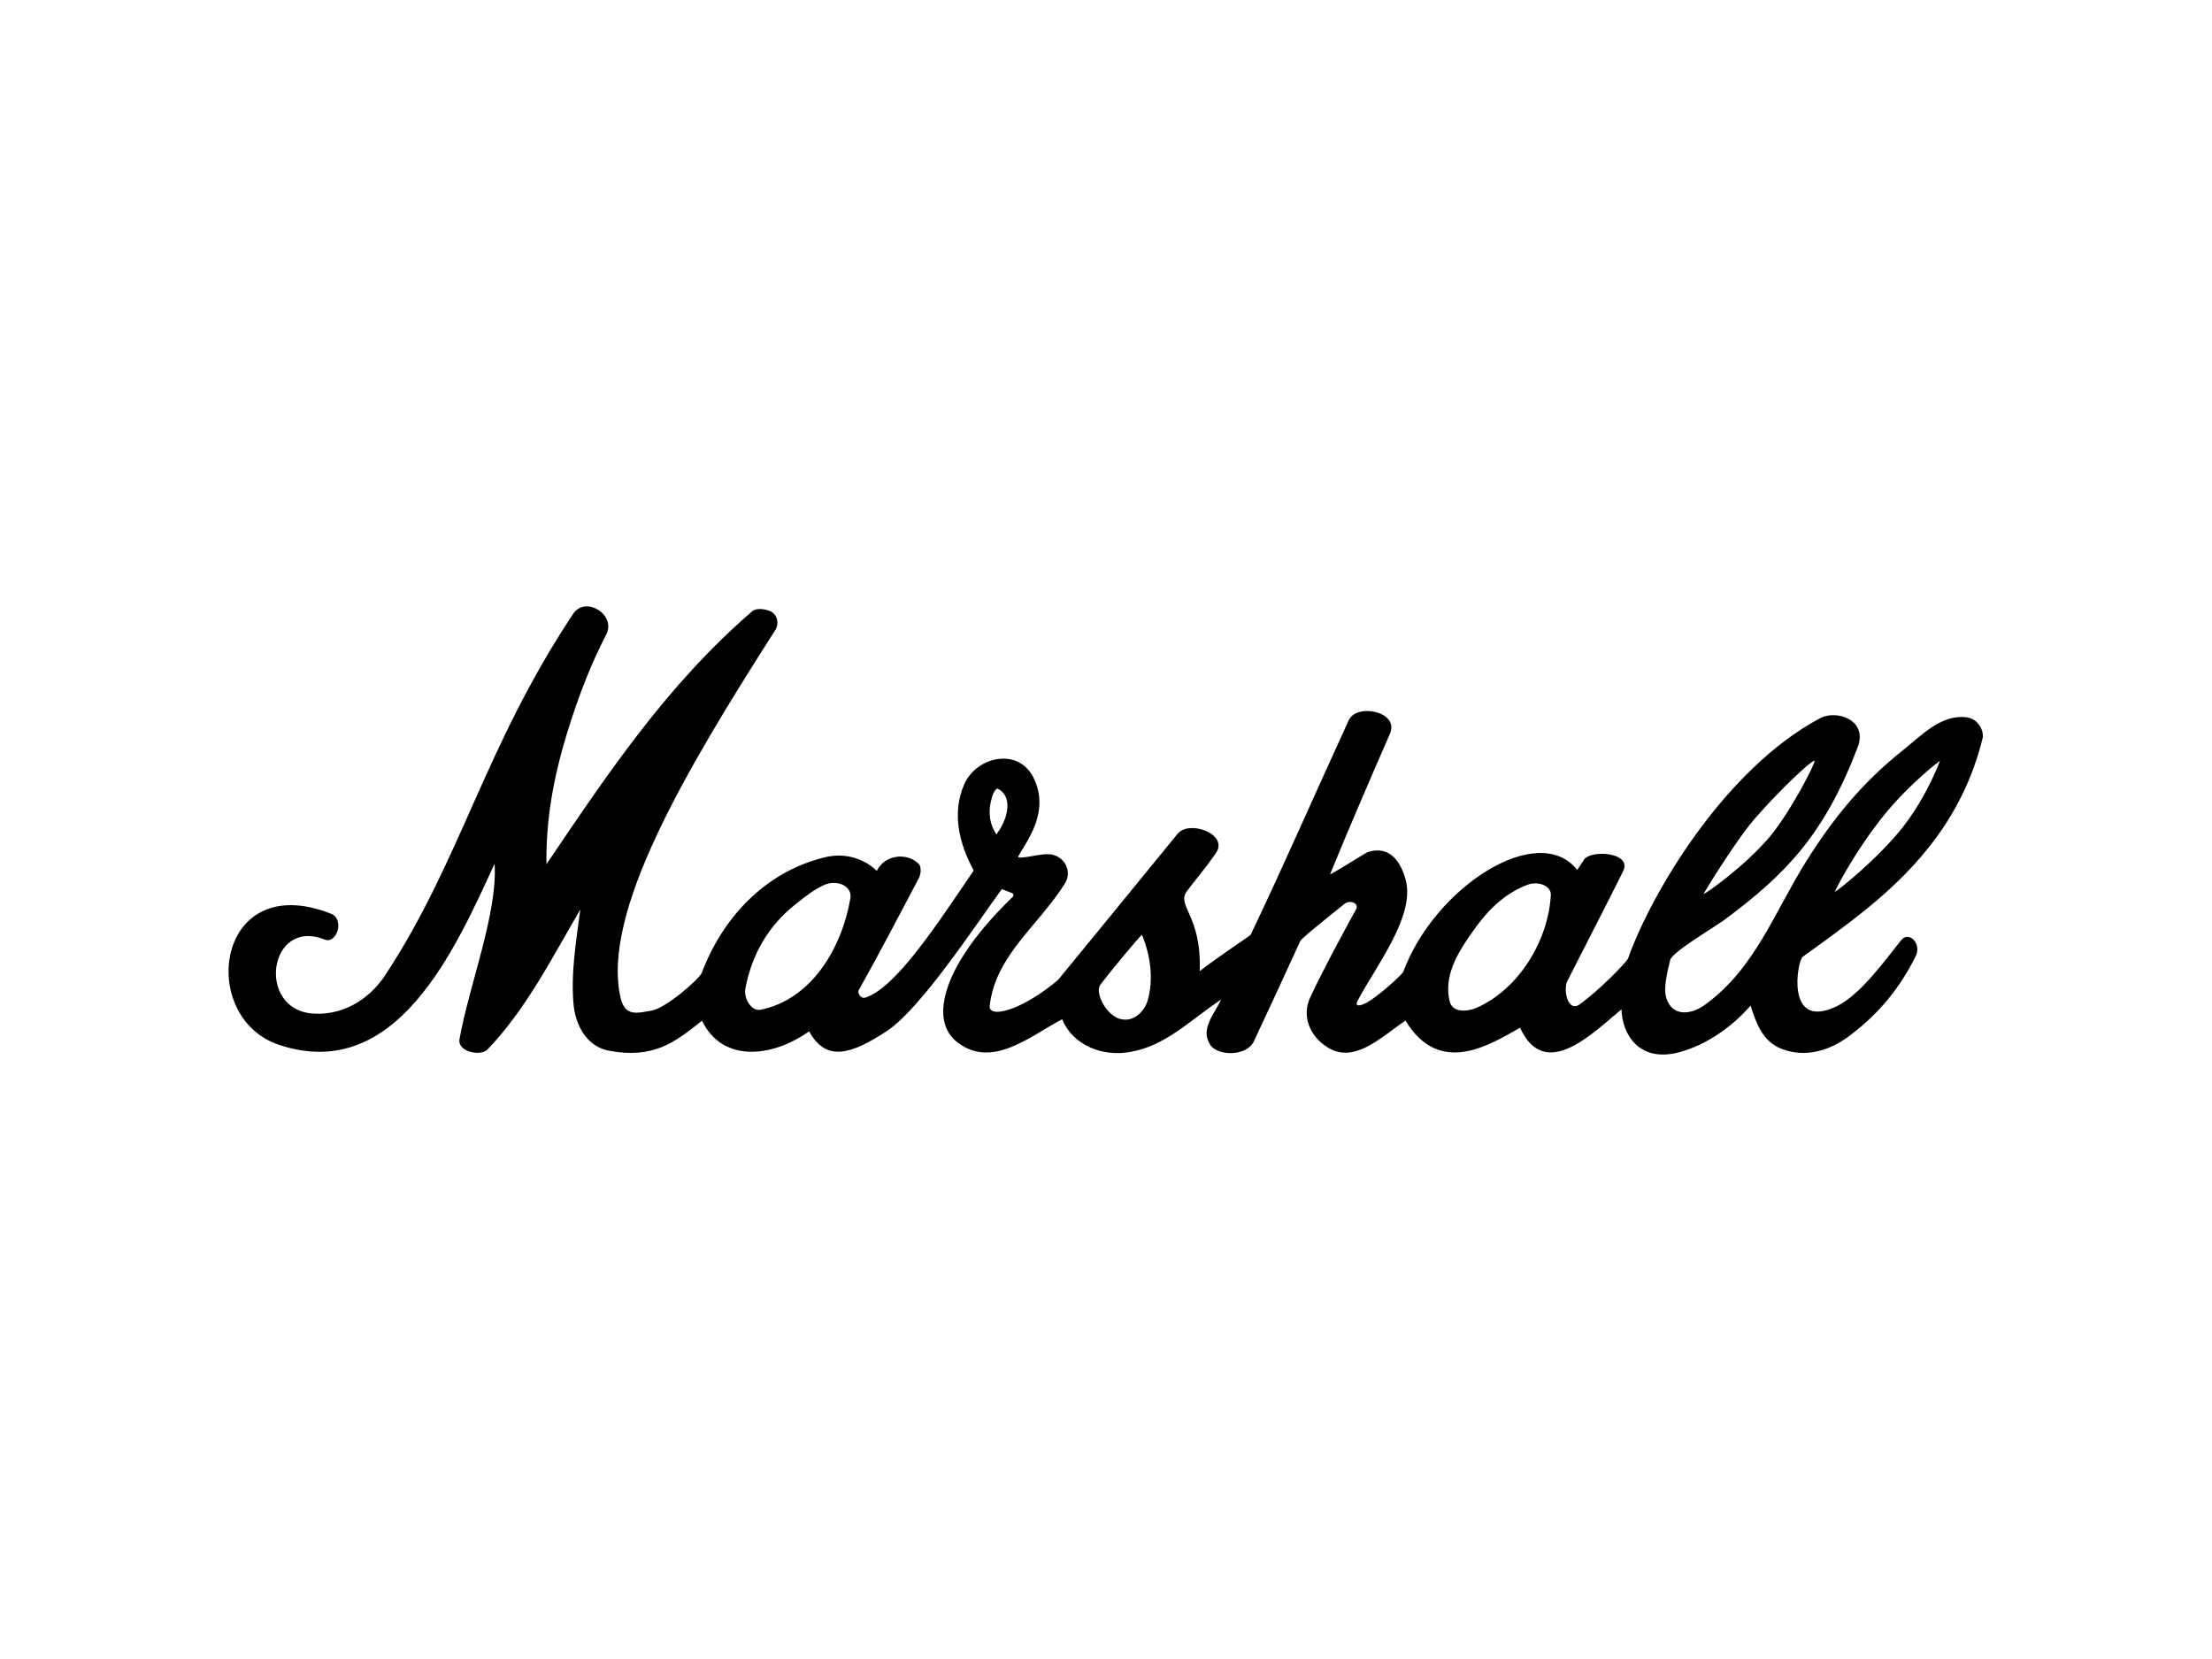
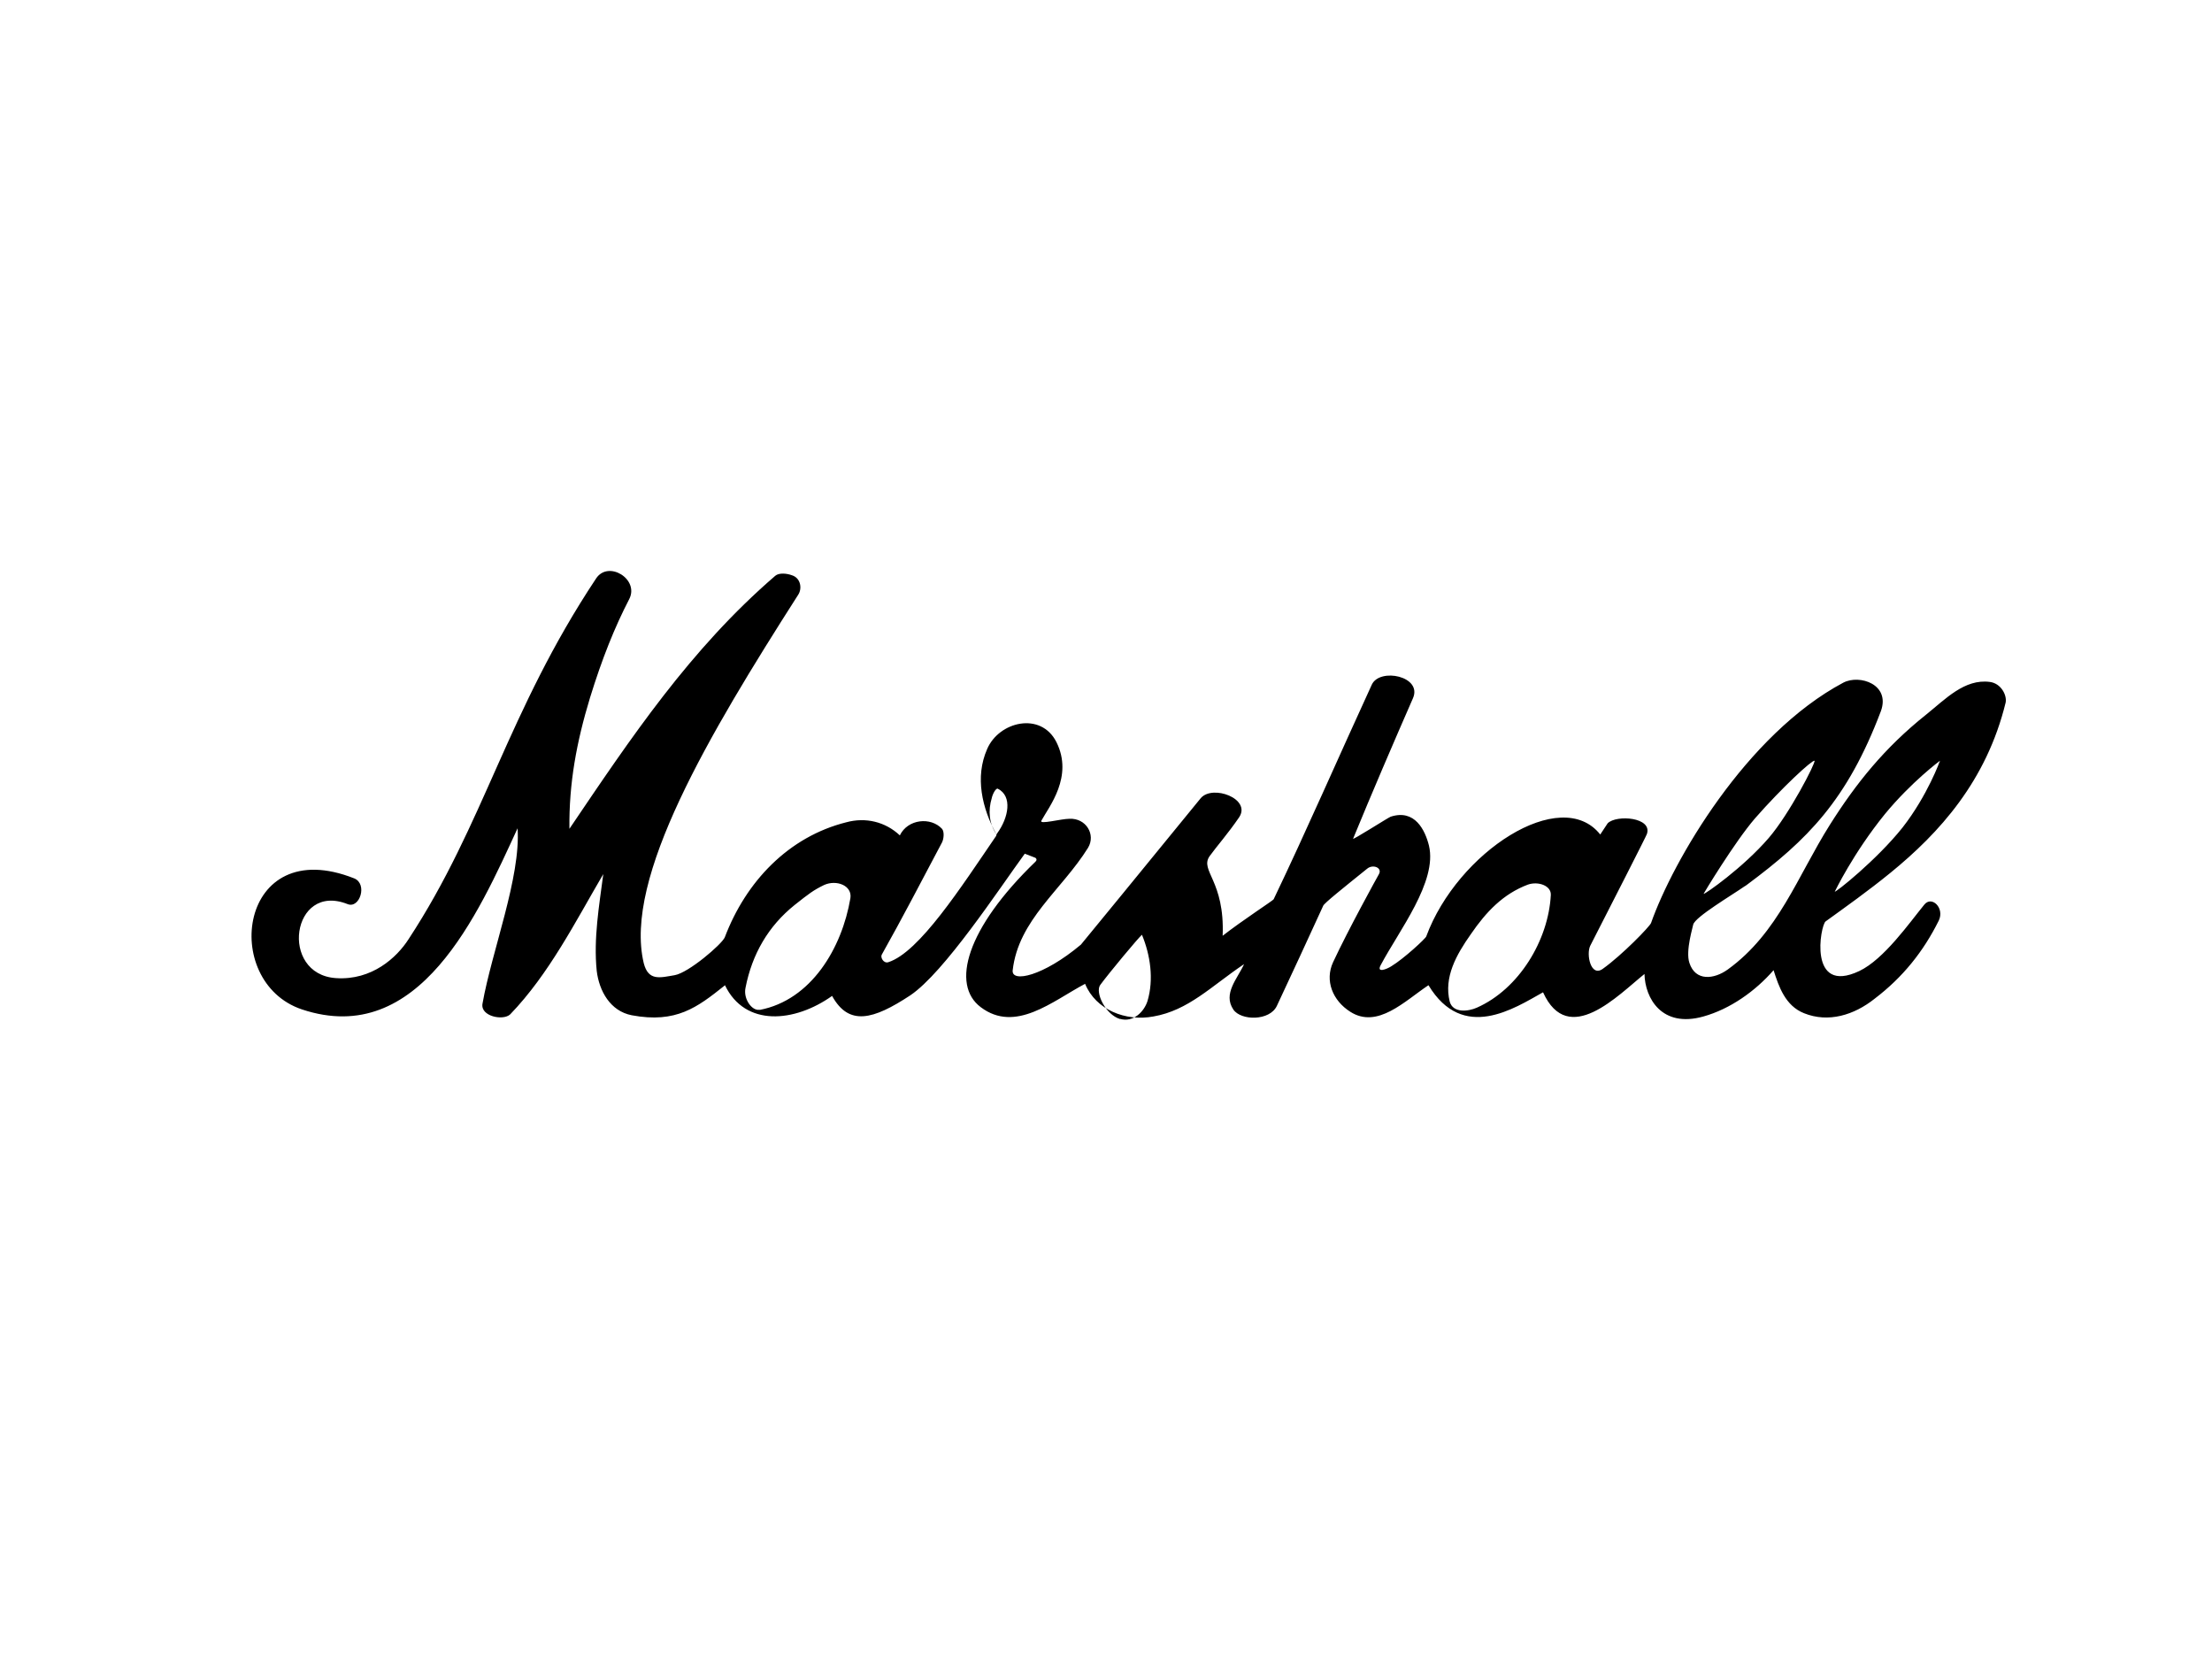
<svg xmlns="http://www.w3.org/2000/svg" id="Layer_1" data-name="Layer 1" viewBox="0 0 128 96">
  <defs>
    <style>
      .cls-1 {
        fill: #000;
        fill-rule: evenodd;
        stroke-width: 0px;
      }
    </style>
  </defs>
-   <path class="cls-1" d="M43.96,58.44c2.98-.57,4.76-3.57,5.25-6.47.11-.73-.81-1.08-1.52-.76-.62.3-.89.51-1.71,1.16-1.52,1.22-2.46,2.84-2.84,4.79-.14.65.38,1.35.81,1.27h0ZM64.82,58.96c.77.22,1.39-.43,1.58-1.03.38-1.27.16-2.68-.32-3.84-.22.19-1.87,2.17-2.41,2.9-.32.43.3,1.73,1.15,1.98h0ZM83.89,57.96c.19.68,1.08.57,1.57.35,2.44-1.08,4.14-3.9,4.28-6.52.03-.54-.73-.81-1.33-.6-1.43.54-2.41,1.57-3.3,2.87-.84,1.19-1.57,2.49-1.22,3.9h0ZM106.16,51.6c.03.08,2.44-1.84,3.93-3.71,1.46-1.87,2.17-3.87,2.17-3.87,0,0-1.65,1.22-3.19,3.09-1.84,2.27-2.9,4.49-2.9,4.49h0ZM57.66,48.29l.05-.08c.65-.89.89-2.14.03-2.57-.11-.05-.3.3-.35.54-.22.73-.16,1.46.27,2.11h0ZM56.33,50.34c-.84-1.54-1.25-3.32-.54-4.94.68-1.6,3.11-2.19,4.01-.41,1,2-.43,3.74-.87,4.55-.14.24,1.14-.11,1.62-.11.97-.05,1.54.92,1.08,1.68-1.52,2.44-4.03,4.17-4.36,7.09-.08.73,1.76.35,3.95-1.49.05-.05,3.95-4.82,6.93-8.47.68-.81,2.95.03,2.22,1.11-.65.95-1.3,1.68-1.71,2.25-.57.84.89,1.41.76,4.6,1.11-.87,2.9-2.03,2.95-2.11,1.87-3.9,3.84-8.42,5.68-12.42.46-1,2.95-.49,2.38.79-1.16,2.65-2.38,5.49-3.46,8.12-.05.11,1.98-1.19,2.17-1.27,1.41-.46,2,.79,2.22,1.68.49,2.08-1.73,4.9-2.79,6.9-.27.49.35.24.6.08.76-.46,2-1.62,2.03-1.73,1.81-4.9,7.8-8.77,10.07-5.9.16-.24.41-.62.43-.65.51-.51,2.6-.35,2.27.62,0,.05-2.17,4.3-3.28,6.47-.24.49.03,1.84.73,1.33,1.11-.79,2.73-2.46,2.79-2.65,1.27-3.6,5.49-10.91,11.13-13.91.95-.49,2.73.11,2.17,1.65-1.96,5.18-4.27,7.46-7.74,10.04-.06.05-.1.07-.15.1-.73.51-2.86,1.77-2.97,2.21,0,.08-.46,1.52-.22,2.22.35,1.08,1.43.95,2.22.38,2.92-2.11,4.03-5.39,5.9-8.36,1.52-2.41,3.17-4.47,5.58-6.39,1.11-.89,2.22-2.08,3.68-1.89.65.08,1,.76.92,1.19-1.11,4.55-3.84,7.55-6.66,9.85-1.3,1.06-2.6,1.98-3.76,2.82-.3.22-1.03,4.28,1.95,2.87,1.43-.68,2.9-2.79,3.76-3.84.43-.54,1.19.19.84.92-.89,1.79-2.08,3.28-3.71,4.52-1.19.95-2.68,1.41-4.09.84-1.08-.43-1.46-1.54-1.76-2.49-1.06,1.22-2.52,2.25-4.06,2.68-2.41.68-3.38-1.06-3.41-2.46-1.52,1.22-4.41,4.28-5.87,1.06-1.65.92-4.63,2.9-6.63-.41-1.38.92-2.95,2.54-4.52,1.54-1.03-.65-1.49-1.81-1-2.87.87-1.87,2.54-4.9,2.65-5.09.22-.38-.35-.6-.68-.32-1.38,1.11-2.49,2-2.54,2.14-.7,1.54-1.98,4.3-2.68,5.79-.41.89-2.08.87-2.52.22-.62-.92.24-1.79.62-2.63-1.89,1.27-3.22,2.68-5.25,3.03-1.6.3-3.33-.38-3.95-1.89-1.89,1-4.03,2.87-6.04,1.35-1.73-1.3-.84-4.55,3.17-8.42.08-.08.08-.15,0-.22l-.62-.24c-1.46,2-4.66,6.88-6.63,8.2-2.14,1.41-3.55,1.79-4.52.03-2.17,1.54-5.03,1.81-6.2-.62l-.03.03c-1.57,1.25-2.79,2.19-5.36,1.71-1.25-.24-1.89-1.41-2.03-2.57-.19-1.87.14-3.76.38-5.6-1.6,2.73-3.14,5.79-5.39,8.12-.41.38-1.73.11-1.6-.62.54-3.06,2.22-7.31,2.03-10.15-2.27,4.93-5.68,12.75-12.48,10.48-4.76-1.6-3.65-10.23,3.03-7.58.78.32.32,1.76-.38,1.49-3.25-1.3-3.98,4.06-.68,4.28,2.08.14,3.52-1.19,4.2-2.25,4.39-6.69,5.71-13.13,10.85-20.87.7-1.08,2.52.03,1.92,1.19-.84,1.62-1.57,3.44-2.27,5.71-.78,2.57-1.22,4.95-1.19,7.58,3.55-5.25,6.98-10.39,11.91-14.64.22-.19.68-.14.97-.03.51.16.6.78.35,1.14-5.17,8.09-10.1,16.38-8.93,21.3.27,1.06.95.84,1.79.7.81-.14,2.73-1.79,2.9-2.19,1.22-3.22,3.68-5.82,7.04-6.66,1.11-.3,2.25-.03,3.09.76.46-.95,1.79-1.08,2.44-.38.14.16.11.57,0,.79-1.22,2.3-2.27,4.33-3.49,6.5-.08.16.11.51.38.43,1.79-.57,4.2-4.32,6.25-7.32h0ZM98.59,51.72c.05.04,2.27-1.5,3.76-3.23,1.19-1.38,2.73-4.36,2.65-4.47-.14-.05-1.87,1.54-3.44,3.33-1.19,1.38-2.98,4.36-2.98,4.37h0Z" />
+   <path class="cls-1" d="M43.96,58.44c2.98-.57,4.76-3.57,5.25-6.47.11-.73-.81-1.08-1.52-.76-.62.3-.89.51-1.71,1.16-1.52,1.22-2.46,2.84-2.84,4.79-.14.65.38,1.35.81,1.27h0ZM64.82,58.96c.77.22,1.39-.43,1.58-1.03.38-1.27.16-2.68-.32-3.84-.22.19-1.87,2.17-2.41,2.9-.32.43.3,1.73,1.15,1.98h0ZM83.89,57.96c.19.68,1.08.57,1.57.35,2.44-1.08,4.14-3.9,4.28-6.52.03-.54-.73-.81-1.33-.6-1.43.54-2.41,1.57-3.3,2.87-.84,1.19-1.57,2.49-1.22,3.9h0ZM106.16,51.6c.03.08,2.44-1.84,3.93-3.71,1.46-1.87,2.17-3.87,2.17-3.87,0,0-1.65,1.22-3.19,3.09-1.84,2.27-2.9,4.49-2.9,4.49h0ZM57.66,48.29l.05-.08c.65-.89.89-2.14.03-2.57-.11-.05-.3.3-.35.54-.22.73-.16,1.46.27,2.11h0Zc-.84-1.54-1.25-3.32-.54-4.94.68-1.6,3.11-2.19,4.01-.41,1,2-.43,3.74-.87,4.55-.14.24,1.14-.11,1.62-.11.97-.05,1.54.92,1.08,1.68-1.52,2.44-4.03,4.17-4.36,7.09-.08.73,1.76.35,3.95-1.49.05-.05,3.95-4.82,6.93-8.47.68-.81,2.95.03,2.22,1.11-.65.95-1.3,1.68-1.71,2.25-.57.84.89,1.41.76,4.6,1.11-.87,2.9-2.03,2.95-2.11,1.87-3.9,3.84-8.42,5.68-12.42.46-1,2.95-.49,2.38.79-1.16,2.65-2.38,5.49-3.46,8.12-.05.11,1.98-1.19,2.17-1.27,1.41-.46,2,.79,2.22,1.68.49,2.08-1.73,4.9-2.79,6.9-.27.49.35.24.6.08.76-.46,2-1.62,2.03-1.73,1.81-4.9,7.8-8.77,10.07-5.9.16-.24.41-.62.43-.65.51-.51,2.6-.35,2.27.62,0,.05-2.17,4.3-3.28,6.47-.24.49.03,1.84.73,1.33,1.11-.79,2.73-2.46,2.79-2.65,1.27-3.6,5.49-10.91,11.13-13.91.95-.49,2.73.11,2.17,1.65-1.96,5.18-4.27,7.46-7.74,10.04-.06.05-.1.07-.15.1-.73.51-2.86,1.77-2.97,2.21,0,.08-.46,1.52-.22,2.22.35,1.08,1.43.95,2.22.38,2.92-2.11,4.03-5.39,5.9-8.36,1.52-2.41,3.17-4.47,5.58-6.39,1.11-.89,2.22-2.08,3.68-1.89.65.08,1,.76.92,1.19-1.11,4.55-3.84,7.55-6.66,9.85-1.3,1.06-2.6,1.98-3.76,2.82-.3.22-1.03,4.28,1.95,2.87,1.43-.68,2.9-2.79,3.76-3.84.43-.54,1.19.19.84.92-.89,1.79-2.08,3.28-3.71,4.52-1.19.95-2.68,1.41-4.09.84-1.08-.43-1.46-1.54-1.76-2.49-1.06,1.22-2.52,2.25-4.06,2.68-2.41.68-3.38-1.06-3.41-2.46-1.52,1.22-4.41,4.28-5.87,1.06-1.65.92-4.63,2.9-6.63-.41-1.38.92-2.95,2.54-4.52,1.54-1.03-.65-1.49-1.81-1-2.87.87-1.87,2.54-4.9,2.65-5.09.22-.38-.35-.6-.68-.32-1.38,1.11-2.49,2-2.54,2.14-.7,1.54-1.98,4.3-2.68,5.79-.41.89-2.08.87-2.52.22-.62-.92.24-1.79.62-2.63-1.89,1.27-3.22,2.68-5.25,3.03-1.6.3-3.33-.38-3.95-1.89-1.89,1-4.03,2.87-6.04,1.35-1.73-1.3-.84-4.55,3.17-8.42.08-.08.08-.15,0-.22l-.62-.24c-1.46,2-4.66,6.88-6.63,8.2-2.14,1.41-3.55,1.79-4.52.03-2.17,1.54-5.03,1.81-6.2-.62l-.03.03c-1.57,1.25-2.79,2.19-5.36,1.71-1.25-.24-1.89-1.41-2.03-2.57-.19-1.87.14-3.76.38-5.6-1.6,2.73-3.14,5.79-5.39,8.12-.41.38-1.73.11-1.6-.62.54-3.06,2.22-7.31,2.03-10.15-2.27,4.93-5.68,12.75-12.48,10.48-4.76-1.6-3.65-10.23,3.03-7.58.78.32.32,1.76-.38,1.49-3.25-1.3-3.98,4.06-.68,4.28,2.08.14,3.52-1.19,4.2-2.25,4.39-6.69,5.71-13.13,10.85-20.87.7-1.08,2.52.03,1.92,1.19-.84,1.62-1.57,3.44-2.27,5.71-.78,2.57-1.22,4.95-1.19,7.58,3.55-5.25,6.98-10.39,11.91-14.64.22-.19.68-.14.97-.03.51.16.6.78.35,1.14-5.17,8.09-10.1,16.38-8.93,21.3.27,1.06.95.84,1.79.7.81-.14,2.73-1.79,2.9-2.19,1.22-3.22,3.68-5.82,7.04-6.66,1.11-.3,2.25-.03,3.09.76.46-.95,1.79-1.08,2.44-.38.14.16.11.57,0,.79-1.22,2.3-2.27,4.33-3.49,6.5-.08.16.11.51.38.43,1.79-.57,4.2-4.32,6.25-7.32h0ZM98.59,51.72c.05.04,2.27-1.5,3.76-3.23,1.19-1.38,2.73-4.36,2.65-4.47-.14-.05-1.87,1.54-3.44,3.33-1.19,1.38-2.98,4.36-2.98,4.37h0Z" />
</svg>